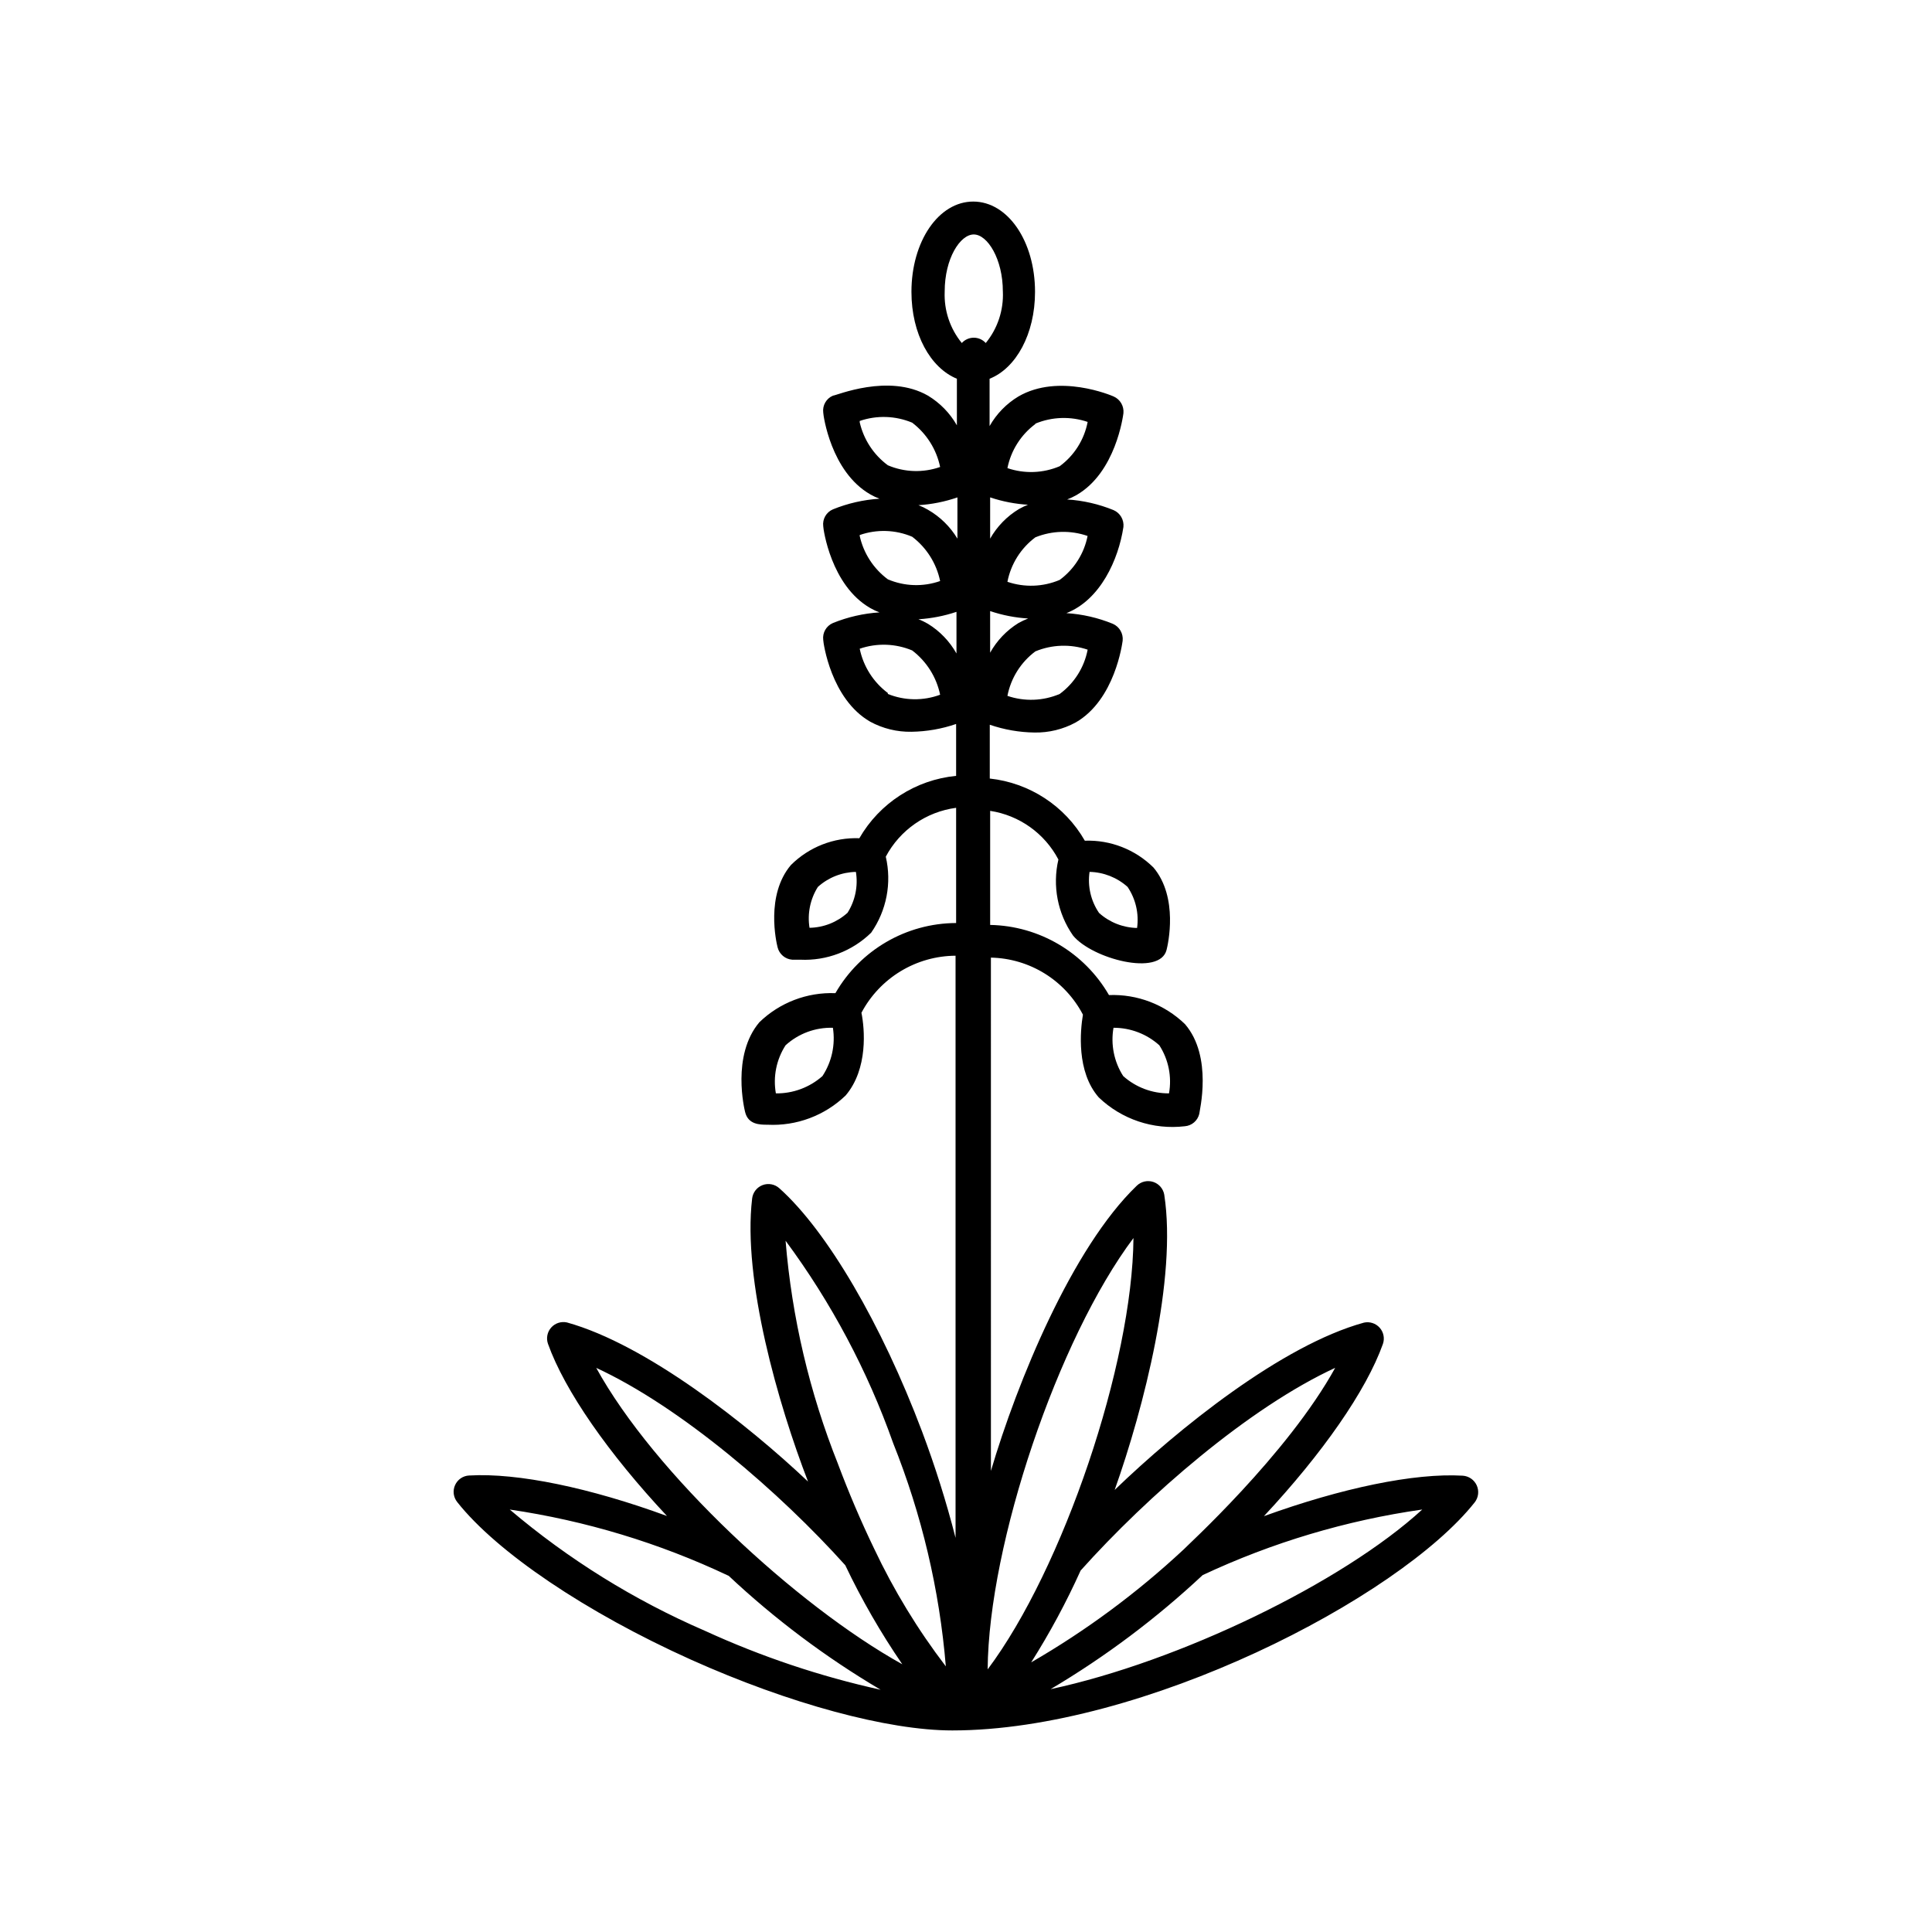
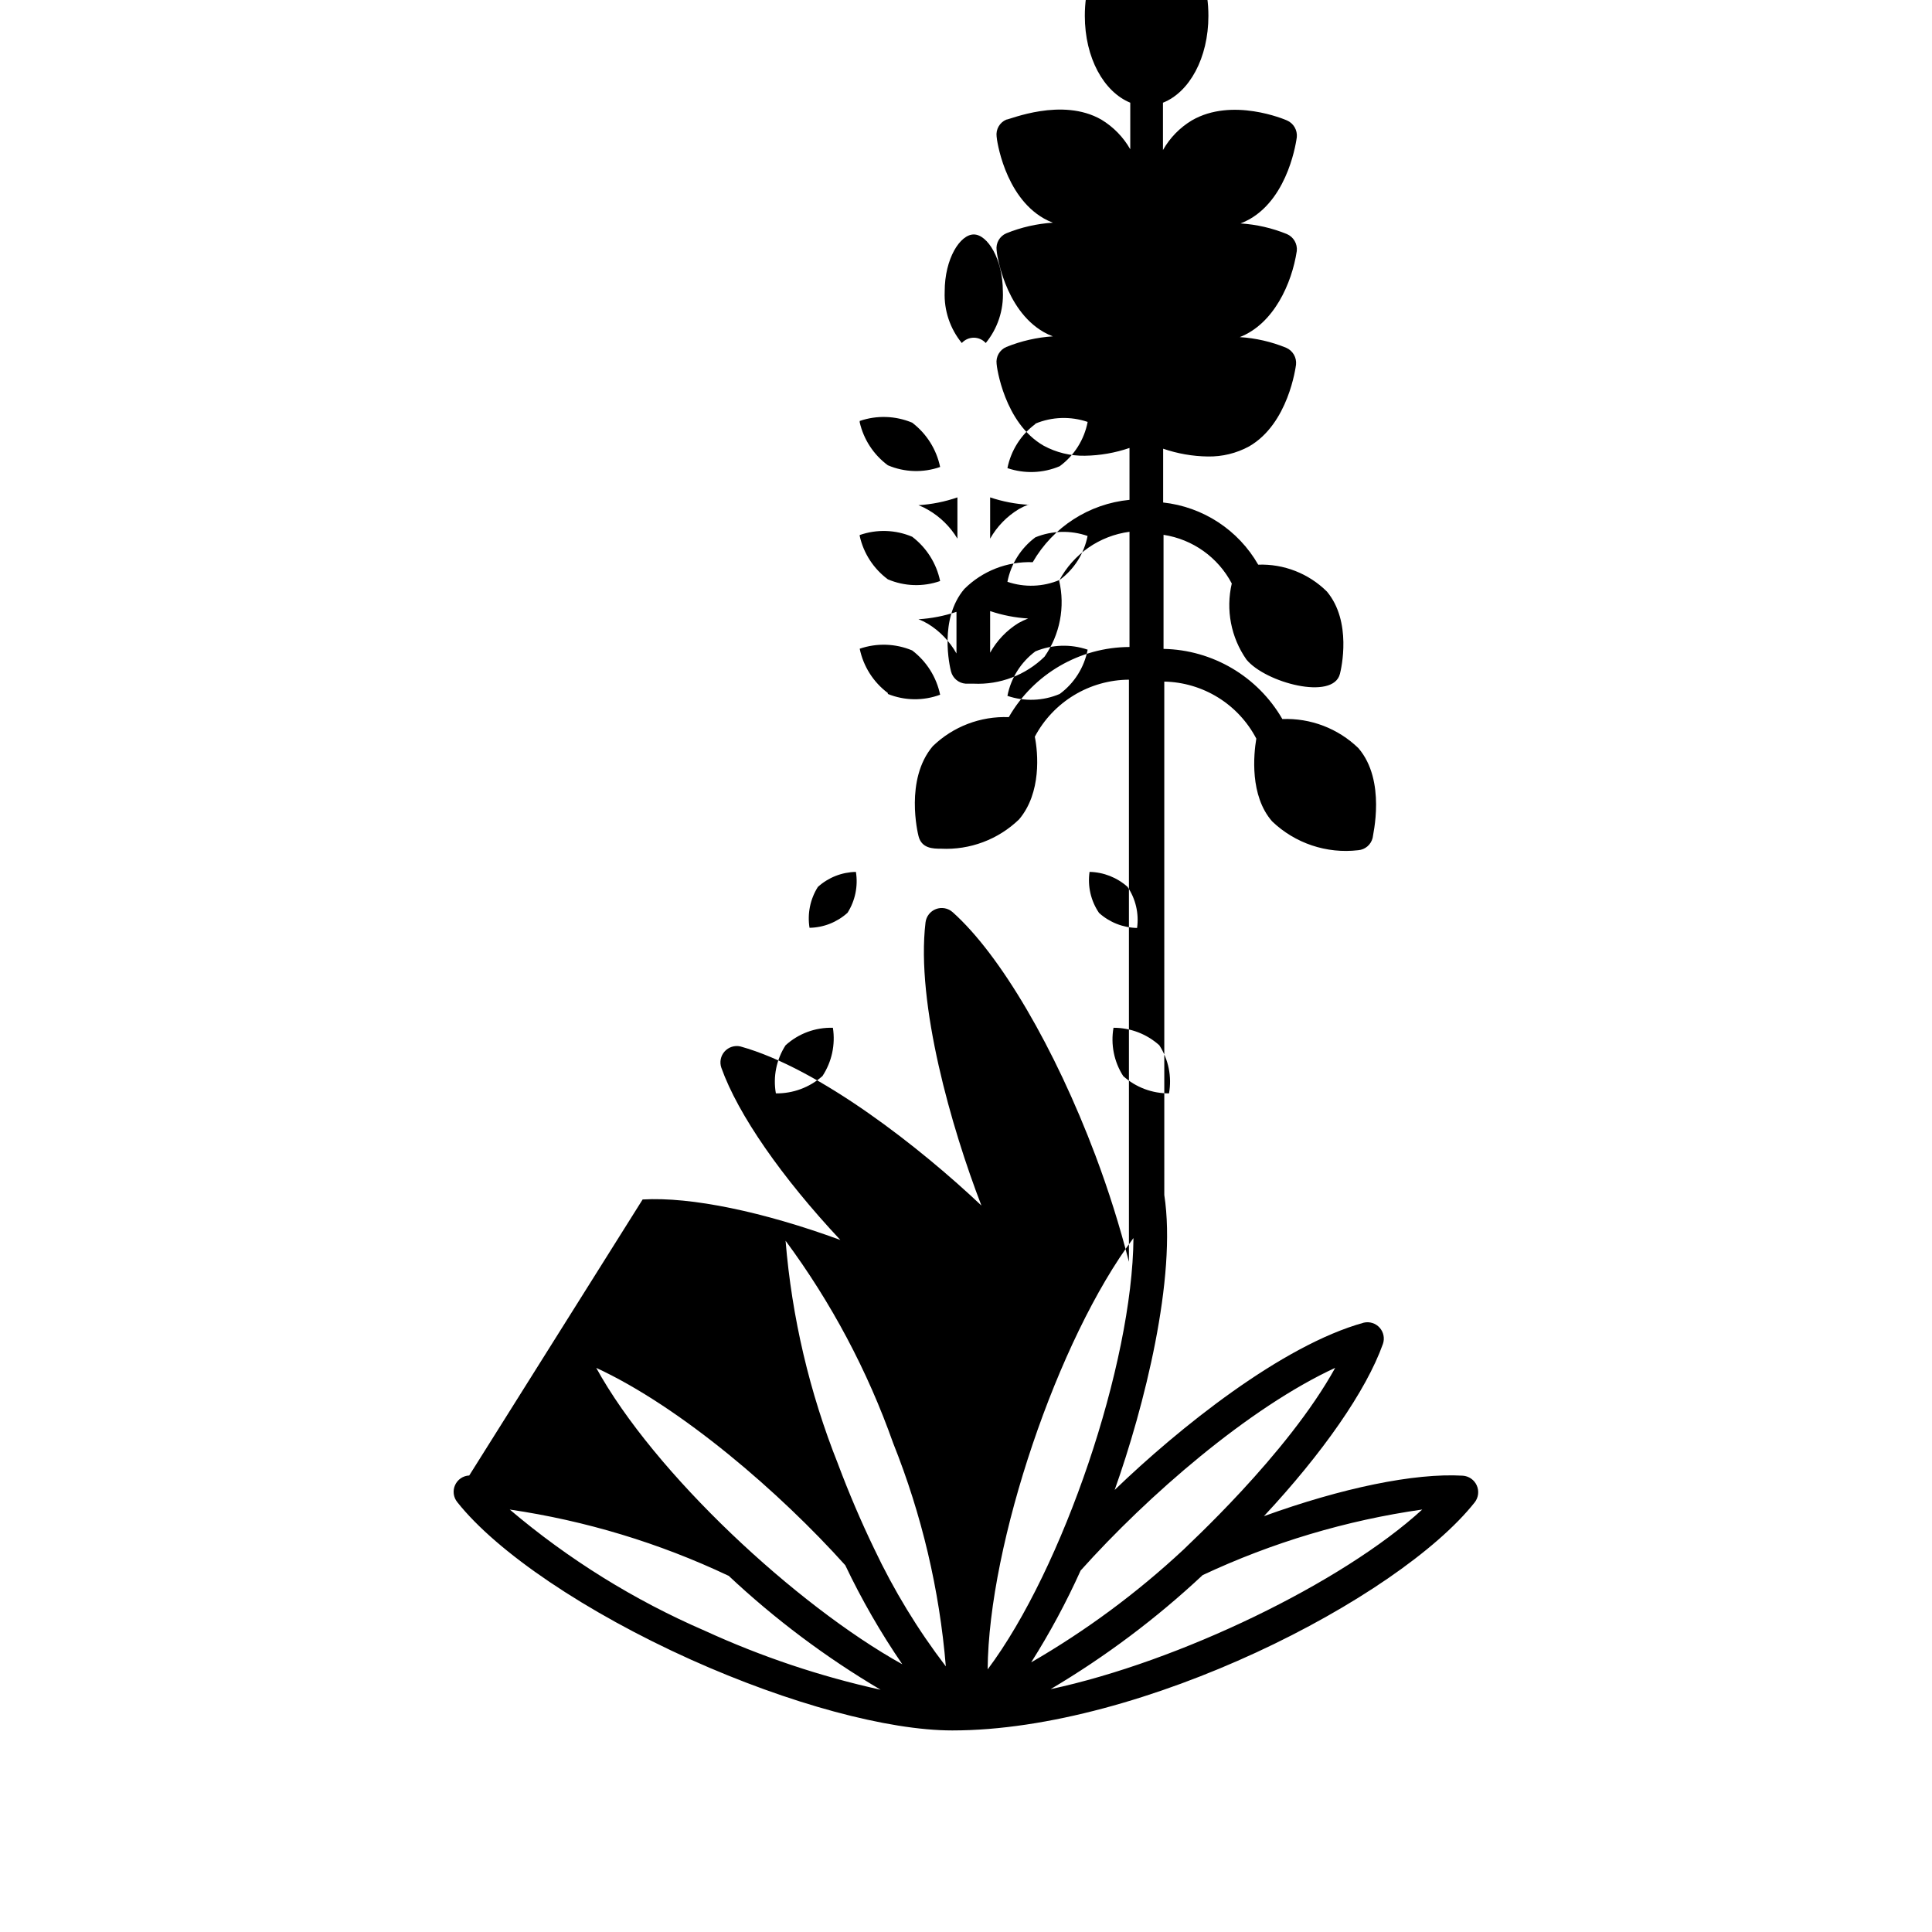
<svg xmlns="http://www.w3.org/2000/svg" fill="#000000" width="800px" height="800px" version="1.1" viewBox="144 144 512 512">
-   <path d="m268.35 535.02c-1.633 0.074-3.086 1.059-3.754 2.551-0.672 1.488-0.445 3.231 0.582 4.504 10.48 13.25 34.059 29.219 61.969 41.766 26.047 11.688 52.145 18.742 69.223 18.742 50.383 0 118.29-34.965 138.45-60.457 0.992-1.281 1.195-3.004 0.531-4.481-0.664-1.477-2.09-2.465-3.703-2.574-12.848-0.754-32.094 3.273-52.699 10.73 15.469-16.574 27.105-33.199 31.539-45.645 0.512-1.484 0.18-3.129-0.863-4.301-1.047-1.168-2.644-1.684-4.176-1.344-21.766 5.996-49.172 28.062-66.051 44.336 7.758-21.816 16.523-56.227 13.148-78.191h0.004c-0.258-1.598-1.383-2.922-2.918-3.43-1.539-0.508-3.231-0.117-4.387 1.012-17.129 16.473-31.641 51.891-38.641 75.57l-0.004-136.03c5.047 0.105 9.973 1.562 14.262 4.219 4.289 2.66 7.785 6.422 10.125 10.895-0.707 4.231-1.762 15.113 4.18 21.914v0.004c6.082 5.832 14.453 8.641 22.824 7.656 1.852-0.145 3.394-1.469 3.828-3.273 0-0.605 3.68-15.113-3.777-23.781-5.383-5.215-12.664-8-20.152-7.707-6.516-11.285-18.461-18.34-31.488-18.59v-30.23c7.734 1.184 14.445 5.973 18.086 12.898-1.625 6.965-0.215 14.289 3.879 20.152 5.039 6.144 23.023 10.934 24.789 3.777 0.352-1.359 3.223-13.855-3.477-21.816v0.004c-4.824-4.777-11.406-7.348-18.188-7.106-5.277-9.207-14.641-15.332-25.191-16.473v-14.258c3.812 1.309 7.809 2.008 11.84 2.062 3.812 0.07 7.578-0.848 10.93-2.668 10.43-5.996 12.344-21.008 12.445-21.664 0.203-1.906-0.859-3.723-2.617-4.484-3.918-1.602-8.07-2.555-12.293-2.82 9.02-3.527 13.805-14.207 15.113-22.824 0.199-1.906-0.859-3.723-2.621-4.484-3.918-1.598-8.07-2.551-12.293-2.82 0.852-0.324 1.676-0.711 2.469-1.16 10.43-5.996 12.344-21.008 12.445-21.664v0.004c0.199-1.91-0.859-3.727-2.621-4.484-0.555-0.25-14.508-6.195-25.191 0-3.188 1.914-5.824 4.621-7.656 7.859v-12.547c7.004-2.769 12.043-11.84 12.043-23.023 0-13.402-7.203-23.93-16.375-23.93-9.168 0-16.375 10.531-16.375 23.93 0 11.184 5.039 20.152 12.043 23.023v12.344c-1.84-3.231-4.477-5.938-7.66-7.859-10.43-5.996-24.336 0-25.191 0-1.762 0.75-2.812 2.582-2.566 4.484 0 0.656 2.016 15.668 12.445 21.664h-0.004c0.789 0.457 1.613 0.844 2.469 1.16-4.238 0.27-8.406 1.223-12.344 2.82-1.762 0.75-2.812 2.582-2.566 4.484 0 0.656 2.016 15.668 12.445 21.664h-0.004c0.789 0.457 1.613 0.844 2.469 1.156-4.238 0.273-8.406 1.227-12.344 2.82-1.762 0.754-2.812 2.586-2.566 4.484 0 0.656 2.016 15.668 12.445 21.664h-0.004c3.352 1.82 7.121 2.742 10.934 2.672 4.031-0.059 8.027-0.754 11.84-2.066v13.754c-10.719 1.039-20.27 7.195-25.645 16.523-6.769-0.246-13.336 2.324-18.137 7.106-6.75 7.961-3.879 20.453-3.527 21.816 0.453 1.812 2.016 3.133 3.879 3.273h2.117c6.984 0.328 13.793-2.266 18.793-7.152 4.094-5.863 5.504-13.191 3.879-20.152 3.758-7.074 10.699-11.898 18.641-12.949v30.531c-13.215 0.051-25.402 7.137-31.992 18.59-7.488-0.293-14.77 2.492-20.152 7.707-7.457 8.816-3.93 23.176-3.777 23.781 0.805 3.324 3.828 3.375 5.945 3.375 7.676 0.387 15.172-2.422 20.703-7.758 5.996-7.055 5.039-17.684 4.18-21.914l0.004-0.004c2.402-4.535 5.992-8.336 10.383-11 4.391-2.66 9.422-4.082 14.555-4.113v154.27c-2.445-9.539-5.402-18.941-8.867-28.16-10.73-28.465-25.191-53.203-37.836-64.488-1.203-1.086-2.914-1.406-4.43-0.836-1.516 0.574-2.586 1.945-2.773 3.555-2.57 21.562 6.902 54.512 14.812 75.016-15.973-15.113-42.824-36.324-63.883-42.168-1.531-0.34-3.129 0.176-4.176 1.344-1.047 1.172-1.375 2.816-0.863 4.301 4.434 12.445 16.07 29.121 31.539 45.645-20.355-7.457-39.551-11.484-52.398-10.73zm170.74-118.65c4.481-0.012 8.809 1.641 12.141 4.637 2.438 3.773 3.356 8.324 2.57 12.746-4.477 0.031-8.805-1.602-12.141-4.586-2.43-3.793-3.348-8.359-2.57-12.797zm-6.348-41.312c3.727 0.078 7.301 1.492 10.078 3.981 2.152 3.195 3.047 7.07 2.516 10.883-3.727-0.078-7.301-1.488-10.074-3.981-2.176-3.184-3.074-7.066-2.519-10.883zm88.168 168.98c-21.16 19.398-64.387 40.305-98.496 47.609 14.492-8.582 28.008-18.719 40.305-30.23 18.43-8.641 38.039-14.5 58.191-17.379zm-23.023-37.633c-12.695 23.125-39.902 47.762-40.305 48.316l-0.004-0.004c-12.266 11.426-25.789 21.434-40.305 29.824 4.934-7.793 9.312-15.926 13.102-24.332 17.633-19.699 44.535-43.176 67.66-53.809zm-53.508-34.312c-0.25 33.301-18.691 87.715-38.641 114.31 0.25-33.301 18.641-87.66 38.641-114.31zm-37.984-155.12v-11.031c3.258 1.098 6.644 1.758 10.074 1.965-0.883 0.34-1.742 0.746-2.57 1.207-3.133 1.938-5.715 4.644-7.504 7.859zm25.844-0.805c-0.902 4.707-3.547 8.898-7.406 11.738-4.398 1.871-9.332 2.051-13.855 0.504 0.918-4.715 3.559-8.918 7.406-11.789 4.41-1.828 9.336-1.988 13.855-0.453zm0-30.23v0.004c-0.902 4.703-3.547 8.895-7.406 11.738-4.398 1.867-9.332 2.047-13.855 0.504 0.918-4.715 3.559-8.918 7.406-11.789 4.422-1.797 9.348-1.922 13.855-0.355zm-13.855-29.676v0.004c4.41-1.828 9.336-1.992 13.855-0.453-0.902 4.703-3.547 8.895-7.406 11.738-4.398 1.871-9.332 2.047-13.855 0.504 0.941-4.676 3.578-8.844 7.406-11.688zm-1.762 21.41v0.004c-0.887 0.344-1.742 0.746-2.57 1.211-3.188 1.914-5.824 4.621-7.656 7.859v-10.934c3.305 1.109 6.746 1.77 10.227 1.965zm-22.27-56.426c0-8.715 4.082-15.113 7.707-15.113 3.629 0 7.707 6.5 7.707 15.113l0.004 0.004c0.219 4.953-1.395 9.816-4.535 13.652-0.812-0.895-1.965-1.406-3.176-1.406-1.207 0-2.359 0.512-3.172 1.406-3.117-3.809-4.731-8.633-4.535-13.551zm3.375 54.461v11.039c-1.906-3.176-4.594-5.812-7.809-7.656-0.805-0.477-1.645-0.879-2.519-1.211 3.519-0.219 6.996-0.914 10.328-2.066zm-25.895-20.152v0.004c4.535-1.559 9.48-1.395 13.906 0.453 3.801 2.894 6.434 7.062 7.406 11.742-4.516 1.582-9.457 1.422-13.855-0.453-3.766-2.785-6.41-6.824-7.457-11.387zm0 30.23v0.004c4.531-1.582 9.488-1.422 13.906 0.453 3.801 2.891 6.434 7.059 7.406 11.738-4.516 1.586-9.457 1.422-13.855-0.453-3.785-2.809-6.434-6.887-7.457-11.488zm7.457 41.867v0.004c-3.836-2.871-6.492-7.047-7.457-11.738 4.535-1.562 9.48-1.398 13.906 0.453 3.801 2.891 6.434 7.059 7.406 11.738-4.484 1.664-9.426 1.594-13.855-0.203zm10.629-18.336c-0.805-0.473-1.645-0.879-2.519-1.207 3.43-0.211 6.82-0.871 10.078-1.965v11.035-0.004c-1.812-3.219-4.41-5.926-7.559-7.859zm-21.312 76.578c-2.766 2.504-6.344 3.918-10.074 3.981-0.605-3.758 0.18-7.613 2.215-10.832 2.769-2.5 6.348-3.914 10.078-3.981 0.605 3.762-0.184 7.613-2.219 10.832zm-6.648 43.277c-3.402 3.008-7.801 4.644-12.344 4.586-0.781-4.422 0.137-8.973 2.57-12.746 3.422-3.113 7.918-4.777 12.543-4.637 0.699 4.465-0.289 9.023-2.769 12.797zm-9.773 43.629v0.004c12.113 16.371 21.723 34.453 28.516 53.652 7.57 18.914 12.273 38.848 13.953 59.148-7.414-9.695-13.781-20.148-18.992-31.184-3.477-7.203-6.699-14.762-9.574-22.418l0.004-0.004c-7.555-18.93-12.242-38.883-13.906-59.195zm-50.383 33.605c22.672 10.43 49.02 33.25 66.199 52.395l0.004 0.004c4.344 9.129 9.398 17.906 15.113 26.246-28.012-15.566-65.746-50.531-81.164-78.645zm35.266 55.168h0.004c12.281 11.523 25.801 21.664 40.305 30.227-16.027-3.539-31.633-8.777-46.555-15.617-18.738-8.102-36.172-18.934-51.738-32.141 20.07 2.949 39.598 8.855 57.938 17.531z" />
+   <path d="m268.35 535.02c-1.633 0.074-3.086 1.059-3.754 2.551-0.672 1.488-0.445 3.231 0.582 4.504 10.48 13.25 34.059 29.219 61.969 41.766 26.047 11.688 52.145 18.742 69.223 18.742 50.383 0 118.29-34.965 138.45-60.457 0.992-1.281 1.195-3.004 0.531-4.481-0.664-1.477-2.09-2.465-3.703-2.574-12.848-0.754-32.094 3.273-52.699 10.73 15.469-16.574 27.105-33.199 31.539-45.645 0.512-1.484 0.18-3.129-0.863-4.301-1.047-1.168-2.644-1.684-4.176-1.344-21.766 5.996-49.172 28.062-66.051 44.336 7.758-21.816 16.523-56.227 13.148-78.191h0.004l-0.004-136.03c5.047 0.105 9.973 1.562 14.262 4.219 4.289 2.66 7.785 6.422 10.125 10.895-0.707 4.231-1.762 15.113 4.18 21.914v0.004c6.082 5.832 14.453 8.641 22.824 7.656 1.852-0.145 3.394-1.469 3.828-3.273 0-0.605 3.68-15.113-3.777-23.781-5.383-5.215-12.664-8-20.152-7.707-6.516-11.285-18.461-18.34-31.488-18.59v-30.23c7.734 1.184 14.445 5.973 18.086 12.898-1.625 6.965-0.215 14.289 3.879 20.152 5.039 6.144 23.023 10.934 24.789 3.777 0.352-1.359 3.223-13.855-3.477-21.816v0.004c-4.824-4.777-11.406-7.348-18.188-7.106-5.277-9.207-14.641-15.332-25.191-16.473v-14.258c3.812 1.309 7.809 2.008 11.84 2.062 3.812 0.07 7.578-0.848 10.93-2.668 10.43-5.996 12.344-21.008 12.445-21.664 0.203-1.906-0.859-3.723-2.617-4.484-3.918-1.602-8.07-2.555-12.293-2.82 9.02-3.527 13.805-14.207 15.113-22.824 0.199-1.906-0.859-3.723-2.621-4.484-3.918-1.598-8.07-2.551-12.293-2.82 0.852-0.324 1.676-0.711 2.469-1.16 10.43-5.996 12.344-21.008 12.445-21.664v0.004c0.199-1.91-0.859-3.727-2.621-4.484-0.555-0.25-14.508-6.195-25.191 0-3.188 1.914-5.824 4.621-7.656 7.859v-12.547c7.004-2.769 12.043-11.84 12.043-23.023 0-13.402-7.203-23.93-16.375-23.93-9.168 0-16.375 10.531-16.375 23.93 0 11.184 5.039 20.152 12.043 23.023v12.344c-1.84-3.231-4.477-5.938-7.66-7.859-10.43-5.996-24.336 0-25.191 0-1.762 0.75-2.812 2.582-2.566 4.484 0 0.656 2.016 15.668 12.445 21.664h-0.004c0.789 0.457 1.613 0.844 2.469 1.16-4.238 0.27-8.406 1.223-12.344 2.82-1.762 0.75-2.812 2.582-2.566 4.484 0 0.656 2.016 15.668 12.445 21.664h-0.004c0.789 0.457 1.613 0.844 2.469 1.156-4.238 0.273-8.406 1.227-12.344 2.82-1.762 0.754-2.812 2.586-2.566 4.484 0 0.656 2.016 15.668 12.445 21.664h-0.004c3.352 1.82 7.121 2.742 10.934 2.672 4.031-0.059 8.027-0.754 11.84-2.066v13.754c-10.719 1.039-20.27 7.195-25.645 16.523-6.769-0.246-13.336 2.324-18.137 7.106-6.75 7.961-3.879 20.453-3.527 21.816 0.453 1.812 2.016 3.133 3.879 3.273h2.117c6.984 0.328 13.793-2.266 18.793-7.152 4.094-5.863 5.504-13.191 3.879-20.152 3.758-7.074 10.699-11.898 18.641-12.949v30.531c-13.215 0.051-25.402 7.137-31.992 18.59-7.488-0.293-14.77 2.492-20.152 7.707-7.457 8.816-3.93 23.176-3.777 23.781 0.805 3.324 3.828 3.375 5.945 3.375 7.676 0.387 15.172-2.422 20.703-7.758 5.996-7.055 5.039-17.684 4.18-21.914l0.004-0.004c2.402-4.535 5.992-8.336 10.383-11 4.391-2.66 9.422-4.082 14.555-4.113v154.27c-2.445-9.539-5.402-18.941-8.867-28.16-10.73-28.465-25.191-53.203-37.836-64.488-1.203-1.086-2.914-1.406-4.43-0.836-1.516 0.574-2.586 1.945-2.773 3.555-2.57 21.562 6.902 54.512 14.812 75.016-15.973-15.113-42.824-36.324-63.883-42.168-1.531-0.34-3.129 0.176-4.176 1.344-1.047 1.172-1.375 2.816-0.863 4.301 4.434 12.445 16.07 29.121 31.539 45.645-20.355-7.457-39.551-11.484-52.398-10.73zm170.74-118.65c4.481-0.012 8.809 1.641 12.141 4.637 2.438 3.773 3.356 8.324 2.57 12.746-4.477 0.031-8.805-1.602-12.141-4.586-2.43-3.793-3.348-8.359-2.57-12.797zm-6.348-41.312c3.727 0.078 7.301 1.492 10.078 3.981 2.152 3.195 3.047 7.07 2.516 10.883-3.727-0.078-7.301-1.488-10.074-3.981-2.176-3.184-3.074-7.066-2.519-10.883zm88.168 168.98c-21.16 19.398-64.387 40.305-98.496 47.609 14.492-8.582 28.008-18.719 40.305-30.23 18.43-8.641 38.039-14.5 58.191-17.379zm-23.023-37.633c-12.695 23.125-39.902 47.762-40.305 48.316l-0.004-0.004c-12.266 11.426-25.789 21.434-40.305 29.824 4.934-7.793 9.312-15.926 13.102-24.332 17.633-19.699 44.535-43.176 67.66-53.809zm-53.508-34.312c-0.25 33.301-18.691 87.715-38.641 114.31 0.25-33.301 18.641-87.66 38.641-114.31zm-37.984-155.12v-11.031c3.258 1.098 6.644 1.758 10.074 1.965-0.883 0.34-1.742 0.746-2.57 1.207-3.133 1.938-5.715 4.644-7.504 7.859zm25.844-0.805c-0.902 4.707-3.547 8.898-7.406 11.738-4.398 1.871-9.332 2.051-13.855 0.504 0.918-4.715 3.559-8.918 7.406-11.789 4.41-1.828 9.336-1.988 13.855-0.453zm0-30.23v0.004c-0.902 4.703-3.547 8.895-7.406 11.738-4.398 1.867-9.332 2.047-13.855 0.504 0.918-4.715 3.559-8.918 7.406-11.789 4.422-1.797 9.348-1.922 13.855-0.355zm-13.855-29.676v0.004c4.41-1.828 9.336-1.992 13.855-0.453-0.902 4.703-3.547 8.895-7.406 11.738-4.398 1.871-9.332 2.047-13.855 0.504 0.941-4.676 3.578-8.844 7.406-11.688zm-1.762 21.41v0.004c-0.887 0.344-1.742 0.746-2.57 1.211-3.188 1.914-5.824 4.621-7.656 7.859v-10.934c3.305 1.109 6.746 1.77 10.227 1.965zm-22.27-56.426c0-8.715 4.082-15.113 7.707-15.113 3.629 0 7.707 6.5 7.707 15.113l0.004 0.004c0.219 4.953-1.395 9.816-4.535 13.652-0.812-0.895-1.965-1.406-3.176-1.406-1.207 0-2.359 0.512-3.172 1.406-3.117-3.809-4.731-8.633-4.535-13.551zm3.375 54.461v11.039c-1.906-3.176-4.594-5.812-7.809-7.656-0.805-0.477-1.645-0.879-2.519-1.211 3.519-0.219 6.996-0.914 10.328-2.066zm-25.895-20.152v0.004c4.535-1.559 9.48-1.395 13.906 0.453 3.801 2.894 6.434 7.062 7.406 11.742-4.516 1.582-9.457 1.422-13.855-0.453-3.766-2.785-6.41-6.824-7.457-11.387zm0 30.23v0.004c4.531-1.582 9.488-1.422 13.906 0.453 3.801 2.891 6.434 7.059 7.406 11.738-4.516 1.586-9.457 1.422-13.855-0.453-3.785-2.809-6.434-6.887-7.457-11.488zm7.457 41.867v0.004c-3.836-2.871-6.492-7.047-7.457-11.738 4.535-1.562 9.48-1.398 13.906 0.453 3.801 2.891 6.434 7.059 7.406 11.738-4.484 1.664-9.426 1.594-13.855-0.203zm10.629-18.336c-0.805-0.473-1.645-0.879-2.519-1.207 3.43-0.211 6.82-0.871 10.078-1.965v11.035-0.004c-1.812-3.219-4.41-5.926-7.559-7.859zm-21.312 76.578c-2.766 2.504-6.344 3.918-10.074 3.981-0.605-3.758 0.18-7.613 2.215-10.832 2.769-2.5 6.348-3.914 10.078-3.981 0.605 3.762-0.184 7.613-2.219 10.832zm-6.648 43.277c-3.402 3.008-7.801 4.644-12.344 4.586-0.781-4.422 0.137-8.973 2.57-12.746 3.422-3.113 7.918-4.777 12.543-4.637 0.699 4.465-0.289 9.023-2.769 12.797zm-9.773 43.629v0.004c12.113 16.371 21.723 34.453 28.516 53.652 7.57 18.914 12.273 38.848 13.953 59.148-7.414-9.695-13.781-20.148-18.992-31.184-3.477-7.203-6.699-14.762-9.574-22.418l0.004-0.004c-7.555-18.93-12.242-38.883-13.906-59.195zm-50.383 33.605c22.672 10.43 49.02 33.25 66.199 52.395l0.004 0.004c4.344 9.129 9.398 17.906 15.113 26.246-28.012-15.566-65.746-50.531-81.164-78.645zm35.266 55.168h0.004c12.281 11.523 25.801 21.664 40.305 30.227-16.027-3.539-31.633-8.777-46.555-15.617-18.738-8.102-36.172-18.934-51.738-32.141 20.07 2.949 39.598 8.855 57.938 17.531z" />
</svg>